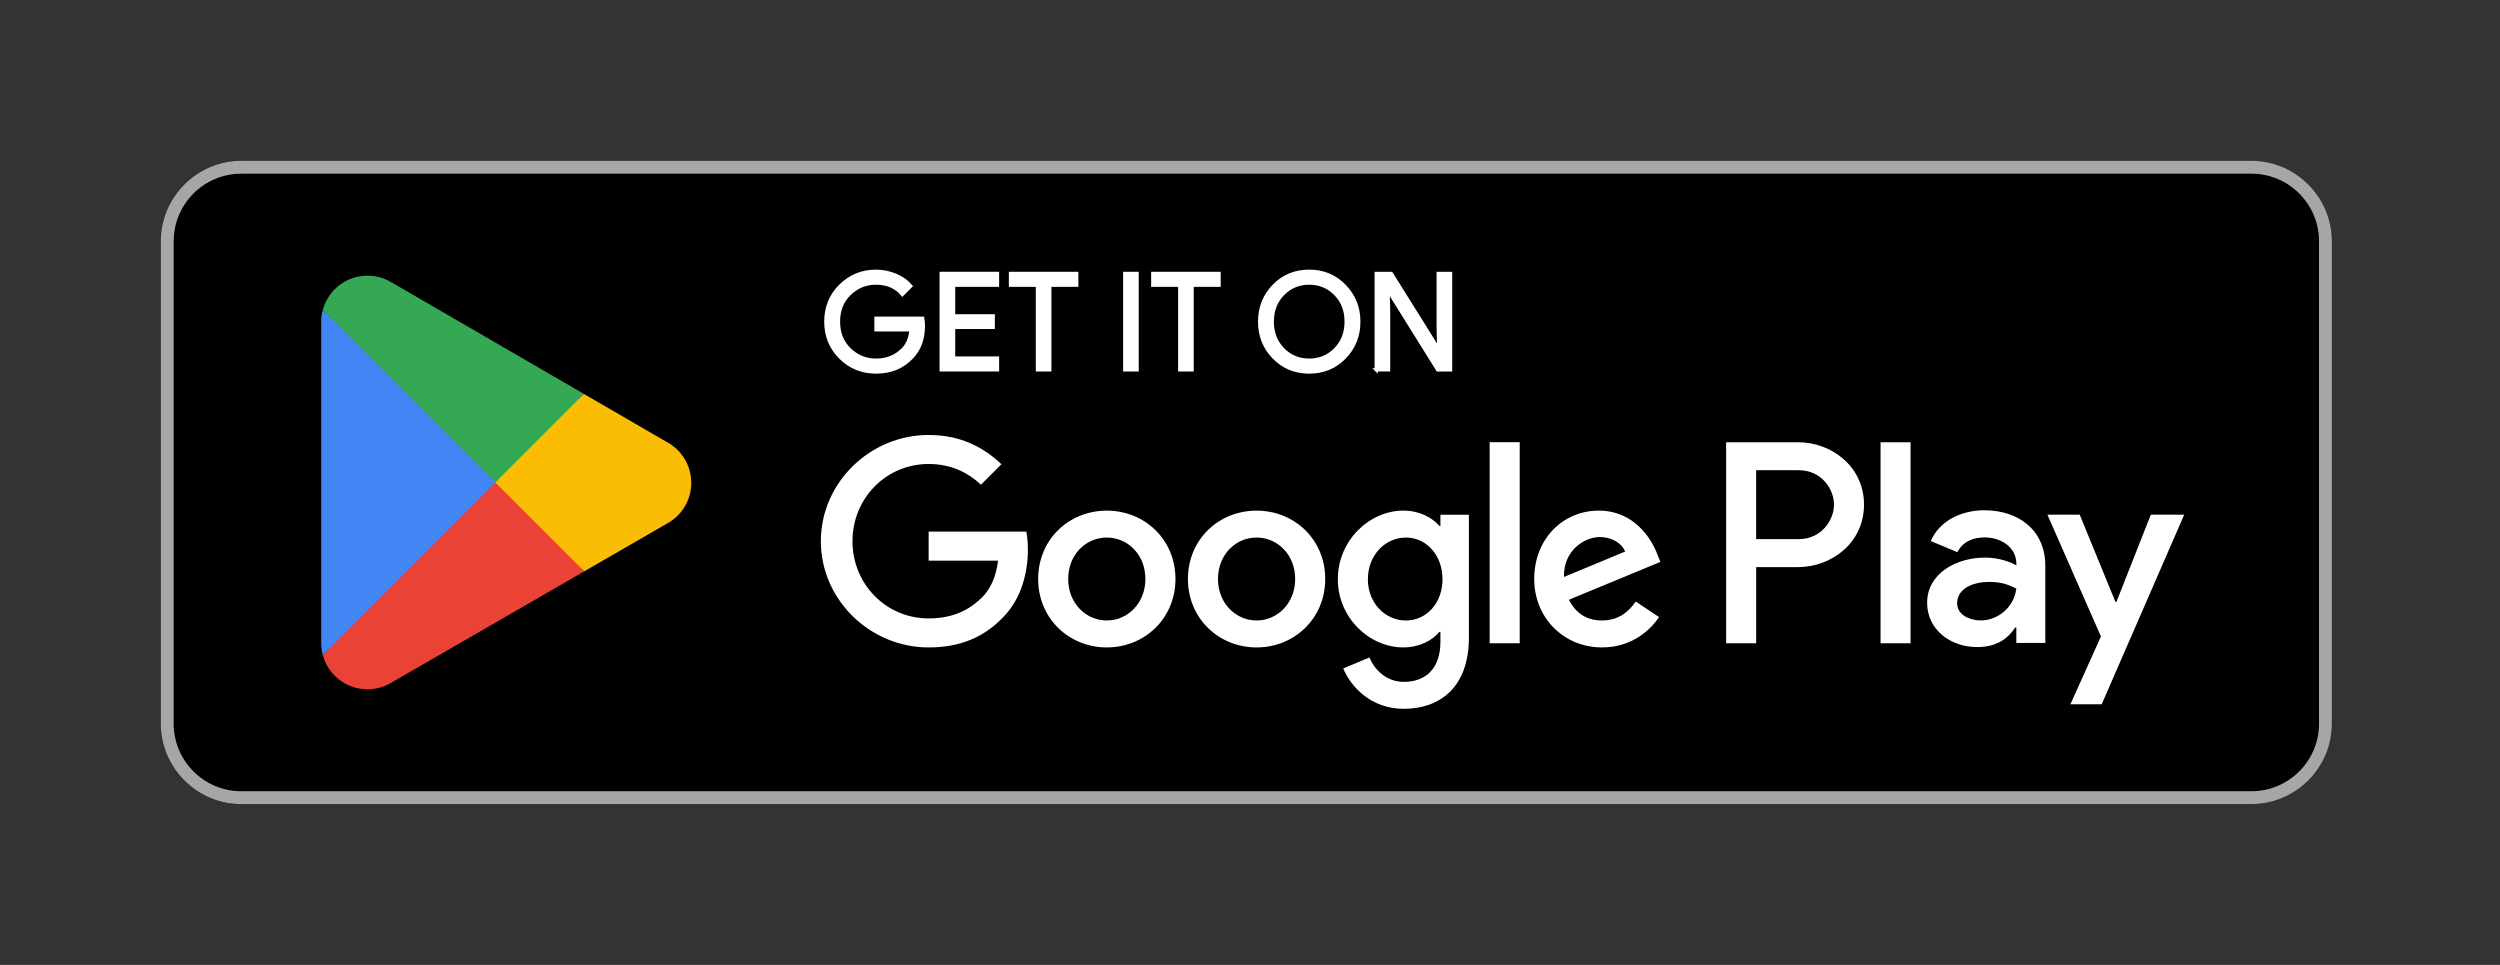
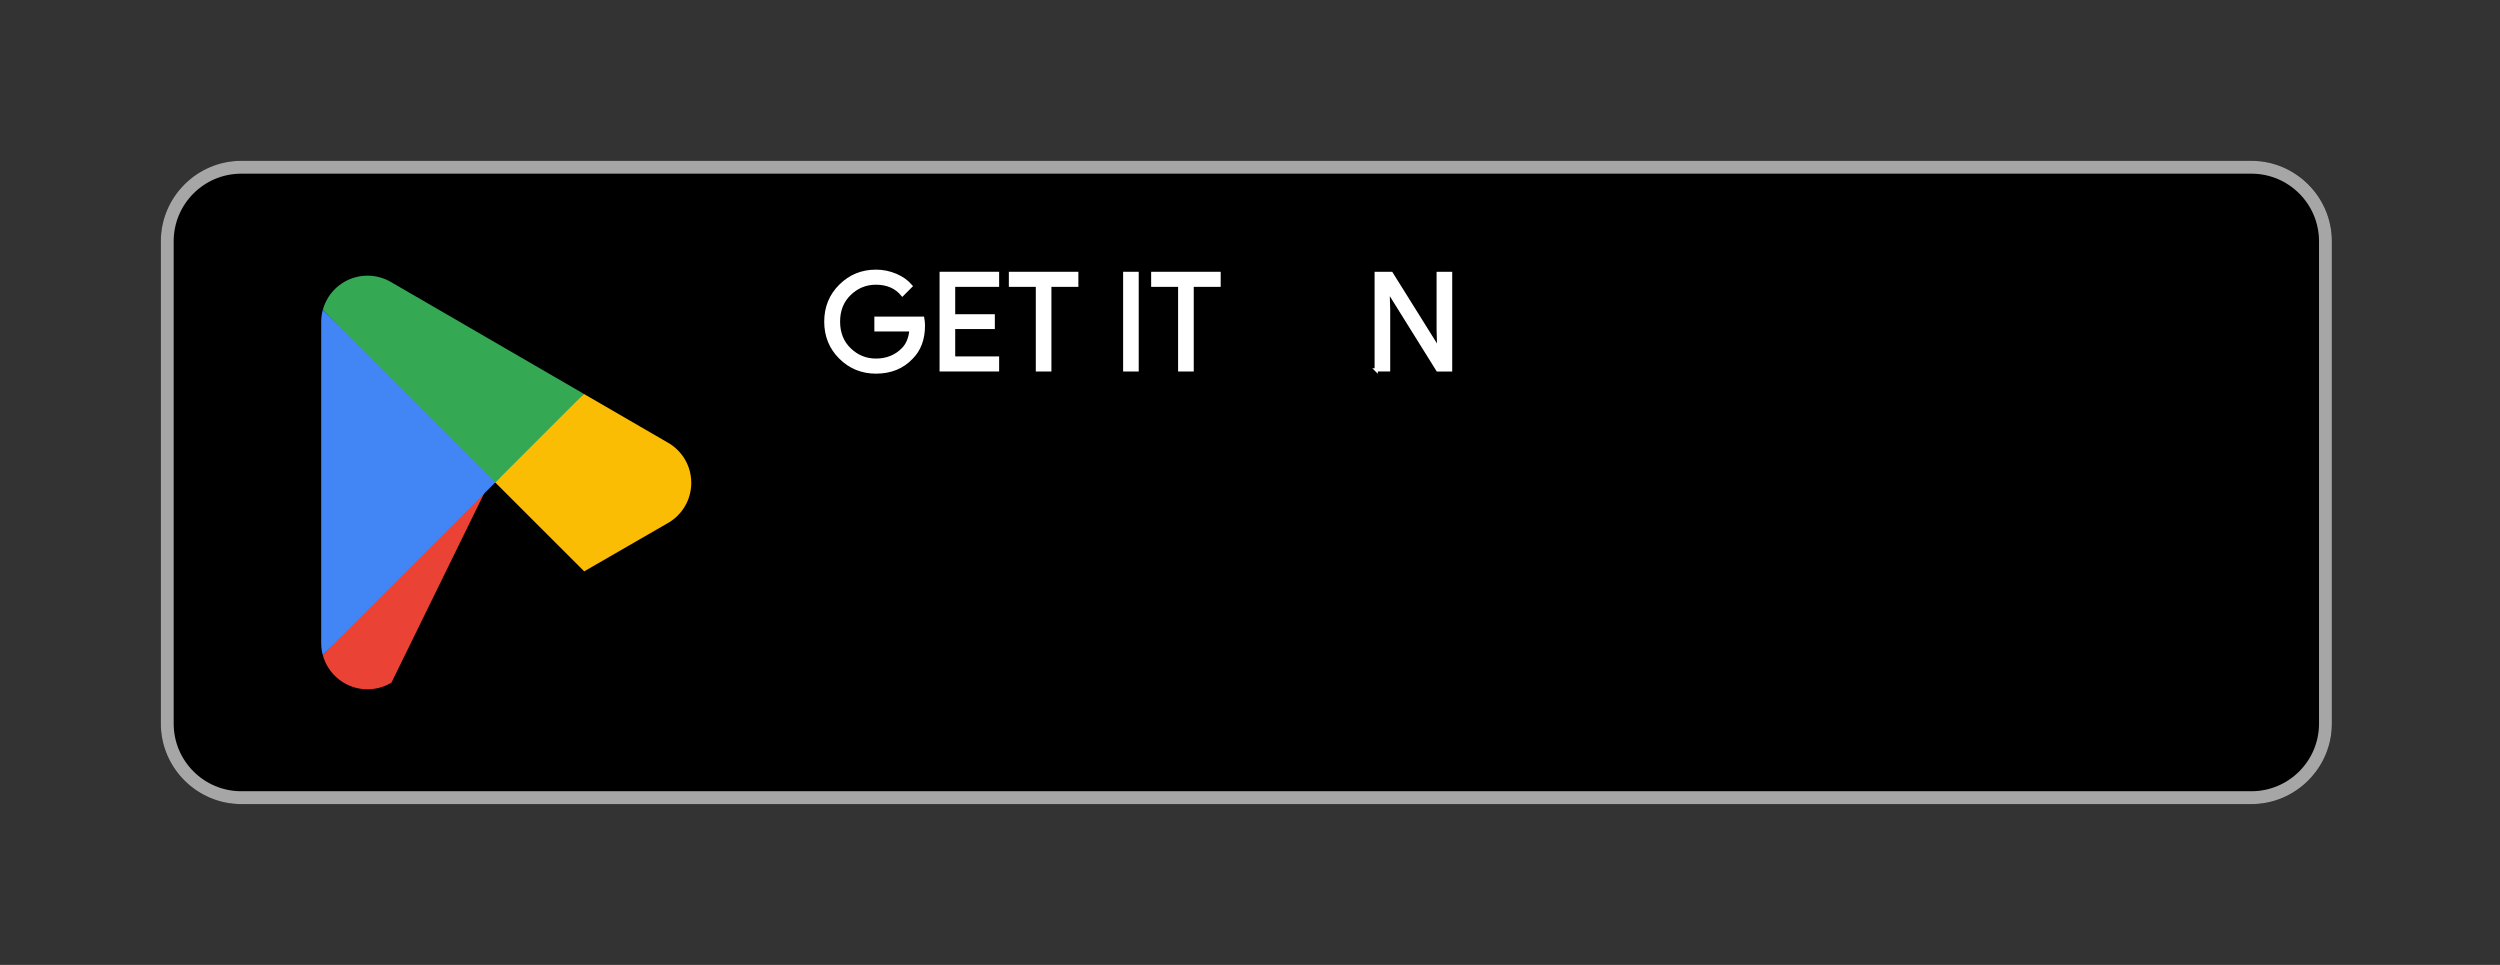
<svg xmlns="http://www.w3.org/2000/svg" fill="none" height="100%" overflow="visible" preserveAspectRatio="none" style="display: block;" viewBox="0 0 114 44" width="100%">
  <rect x="0" y="0" width="114" height="44" fill="#333333" stroke="none" />
  <g clip-path="url(#clip0_0_32)" id="GetItOnGooglePlay_Badge_Web_color_English-01 1">
    <g id="Vector">
</g>
    <path d="M102.667 7.333H11C8.975 7.333 7.333 8.975 7.333 11V33C7.333 35.025 8.975 36.667 11 36.667H102.667C104.692 36.667 106.333 35.025 106.333 33V11C106.333 8.975 104.692 7.333 102.667 7.333Z" fill="black" id="Vector_2" />
    <path d="M102.667 7.92C104.365 7.92 105.747 9.302 105.747 11V33C105.747 34.698 104.365 36.08 102.667 36.08H11C9.302 36.08 7.92 34.698 7.92 33V11C7.92 9.302 9.302 7.92 11 7.92H102.667ZM102.667 7.333H11C8.983 7.333 7.333 8.983 7.333 11V33C7.333 35.017 8.983 36.667 11 36.667H102.667C104.683 36.667 106.333 35.017 106.333 33V11C106.333 8.983 104.683 7.333 102.667 7.333Z" fill="#A6A6A6" id="Vector_3" />
    <g id="Group">
      <path d="M42.107 14.845C42.107 15.459 41.925 15.948 41.56 16.314C41.147 16.748 40.607 16.965 39.944 16.965C39.309 16.965 38.769 16.745 38.325 16.305C37.88 15.864 37.658 15.318 37.658 14.667C37.658 14.016 37.88 13.47 38.325 13.03C38.768 12.589 39.309 12.369 39.944 12.369C40.259 12.369 40.561 12.431 40.847 12.553C41.134 12.676 41.364 12.84 41.535 13.044L41.149 13.431C40.858 13.083 40.457 12.909 39.944 12.909C39.48 12.909 39.08 13.072 38.742 13.398C38.404 13.723 38.235 14.146 38.235 14.666C38.235 15.186 38.404 15.61 38.742 15.935C39.08 16.261 39.48 16.424 39.944 16.424C40.435 16.424 40.845 16.26 41.173 15.932C41.386 15.719 41.509 15.422 41.542 15.041H39.944V14.512H42.076C42.096 14.627 42.107 14.738 42.107 14.845Z" fill="white" id="Vector_4" stroke="white" stroke-width="0.147" />
      <path d="M45.487 13.007H43.484V14.402H45.291V14.931H43.484V16.326H45.487V16.866H42.918V12.466H45.487V13.007Z" fill="white" id="Vector_5" stroke="white" stroke-width="0.147" />
      <path d="M47.871 16.867H47.306V13.007H46.077V12.467H49.1V13.007H47.871V16.867Z" fill="white" id="Vector_6" stroke="white" stroke-width="0.147" />
      <path d="M51.288 16.867V12.467H51.852V16.867H51.288Z" fill="white" id="Vector_7" stroke="white" stroke-width="0.147" />
      <path d="M54.361 16.867H53.795V13.007H52.566V12.467H55.59V13.007H54.361V16.867Z" fill="white" id="Vector_8" stroke="white" stroke-width="0.147" />
-       <path d="M61.313 16.298C60.881 16.744 60.343 16.965 59.7 16.965C59.057 16.965 58.519 16.743 58.087 16.298C57.655 15.854 57.439 15.31 57.439 14.667C57.439 14.024 57.655 13.479 58.087 13.035C58.519 12.59 59.057 12.368 59.7 12.368C60.339 12.368 60.876 12.591 61.31 13.038C61.745 13.485 61.962 14.027 61.962 14.667C61.962 15.31 61.745 15.854 61.313 16.298ZM58.505 15.93C58.83 16.259 59.228 16.424 59.7 16.424C60.171 16.424 60.57 16.259 60.895 15.93C61.221 15.6 61.384 15.178 61.384 14.667C61.384 14.155 61.221 13.733 60.895 13.404C60.57 13.074 60.171 12.91 59.7 12.91C59.228 12.91 58.83 13.075 58.505 13.404C58.18 13.734 58.016 14.155 58.016 14.667C58.016 15.178 58.18 15.6 58.505 15.93Z" fill="white" id="Vector_9" stroke="white" stroke-width="0.147" />
      <path d="M62.755 16.867V12.467H63.444L65.582 15.889H65.606L65.582 15.041V12.467H66.147V16.867H65.557L63.32 13.278H63.295L63.32 14.126V16.866H62.754L62.755 16.867Z" fill="white" id="Vector_10" stroke="white" stroke-width="0.147" />
    </g>
-     <path d="M57.3 23.285C55.575 23.285 54.169 24.596 54.169 26.404C54.169 28.2 55.575 29.523 57.3 29.523C59.025 29.523 60.43 28.2 60.43 26.404C60.43 24.596 59.025 23.285 57.3 23.285ZM57.3 28.294C56.355 28.294 55.54 27.514 55.54 26.403C55.54 25.28 56.355 24.512 57.3 24.512C58.244 24.512 59.06 25.28 59.06 26.403C59.06 27.513 58.244 28.294 57.3 28.294ZM50.47 23.285C48.745 23.285 47.34 24.596 47.34 26.404C47.34 28.2 48.745 29.523 50.47 29.523C52.195 29.523 53.601 28.2 53.601 26.404C53.601 24.596 52.195 23.285 50.47 23.285ZM50.47 28.294C49.525 28.294 48.709 27.514 48.709 26.403C48.709 25.28 49.525 24.512 50.47 24.512C51.416 24.512 52.23 25.28 52.23 26.403C52.23 27.513 51.415 28.294 50.47 28.294ZM42.346 24.242V25.565H45.512C45.417 26.309 45.17 26.852 44.791 27.231C44.331 27.691 43.61 28.2 42.346 28.2C40.396 28.2 38.873 26.628 38.873 24.679C38.873 22.73 40.396 21.158 42.346 21.158C43.397 21.158 44.165 21.572 44.732 22.103L45.665 21.17C44.874 20.414 43.822 19.835 42.346 19.835C39.675 19.835 37.431 22.009 37.431 24.679C37.431 27.349 39.675 29.523 42.346 29.523C43.787 29.523 44.874 29.05 45.725 28.164C46.599 27.29 46.871 26.061 46.871 25.068C46.871 24.761 46.847 24.478 46.8 24.241L42.346 24.242ZM75.572 25.269C75.312 24.573 74.52 23.284 72.901 23.284C71.295 23.284 69.96 24.548 69.96 26.403C69.96 28.151 71.283 29.522 73.055 29.522C74.485 29.522 75.312 28.648 75.654 28.14L74.591 27.43C74.237 27.95 73.752 28.293 73.055 28.293C72.359 28.293 71.862 27.974 71.543 27.348L75.714 25.623L75.572 25.268L75.572 25.269ZM71.318 26.309C71.283 25.104 72.252 24.49 72.948 24.49C73.492 24.49 73.952 24.761 74.106 25.151L71.318 26.309ZM67.928 29.333H69.299V20.165H67.928V29.333ZM65.683 23.982H65.635C65.328 23.616 64.738 23.284 63.994 23.284C62.434 23.284 61.005 24.655 61.005 26.415C61.005 28.163 62.434 29.522 63.994 29.522C64.738 29.522 65.328 29.191 65.635 28.813H65.683V29.262C65.683 30.455 65.044 31.093 64.016 31.093C63.177 31.093 62.657 30.49 62.445 29.982L61.252 30.479C61.594 31.306 62.504 32.322 64.016 32.322C65.623 32.322 66.982 31.376 66.982 29.073V23.473H65.683V23.982ZM64.112 28.294C63.166 28.294 62.375 27.502 62.375 26.415C62.375 25.316 63.166 24.512 64.112 24.512C65.045 24.512 65.778 25.316 65.778 26.415C65.778 27.502 65.045 28.294 64.112 28.294ZM81.991 20.166H78.712V29.333H80.081V25.86H81.991C83.508 25.86 84.999 24.762 84.999 23.013C84.999 21.263 83.508 20.166 81.991 20.166ZM82.026 24.584H80.08V21.442H82.026C83.049 21.442 83.63 22.289 83.63 23.014C83.63 23.724 83.049 24.585 82.026 24.585V24.584ZM90.483 23.268C89.492 23.268 88.466 23.704 88.042 24.672L89.257 25.179C89.516 24.672 90 24.506 90.507 24.506C91.215 24.506 91.934 24.931 91.946 25.686V25.78C91.698 25.639 91.168 25.426 90.519 25.426C89.21 25.426 87.877 26.145 87.877 27.491C87.877 28.717 88.95 29.507 90.153 29.507C91.073 29.507 91.58 29.094 91.898 28.611H91.945V29.319H93.266V25.804C93.266 24.176 92.052 23.268 90.483 23.268ZM90.318 28.292C89.87 28.292 89.245 28.068 89.245 27.514C89.245 26.806 90.022 26.535 90.695 26.535C91.296 26.535 91.579 26.665 91.945 26.841C91.839 27.691 91.108 28.292 90.318 28.292ZM98.078 23.468L96.51 27.443H96.463L94.835 23.468H93.361L95.803 29.023L94.411 32.113H95.838L99.601 23.468H98.079H98.078ZM85.753 29.333H87.121V20.166H85.753V29.333Z" fill="white" id="Vector_11" />
    <g id="Group_2">
-       <path d="M22.526 21.578L14.718 29.864C14.718 29.864 14.719 29.868 14.72 29.869C14.959 30.769 15.781 31.431 16.756 31.431C17.145 31.431 17.512 31.326 17.826 31.141L17.851 31.126L26.639 26.055L22.526 21.578Z" fill="#EA4335" id="Vector_12" />
+       <path d="M22.526 21.578L14.718 29.864C14.718 29.864 14.719 29.868 14.72 29.869C14.959 30.769 15.781 31.431 16.756 31.431C17.145 31.431 17.512 31.326 17.826 31.141L17.851 31.126L22.526 21.578Z" fill="#EA4335" id="Vector_12" />
      <path d="M30.425 20.167L30.417 20.162L26.623 17.962L22.348 21.765L26.638 26.054L30.411 23.877C31.073 23.52 31.522 22.822 31.522 22.018C31.522 21.218 31.079 20.524 30.424 20.166L30.425 20.167Z" fill="#FBBC04" id="Vector_13" />
      <path d="M14.718 14.136C14.671 14.309 14.646 14.491 14.646 14.679V29.322C14.646 29.51 14.67 29.692 14.718 29.864L22.794 21.79L14.718 14.136Z" fill="#4285F4" id="Vector_14" />
      <path d="M22.584 22.001L26.624 17.961L17.846 12.871C17.527 12.68 17.155 12.57 16.757 12.57C15.781 12.57 14.959 13.234 14.719 14.135V14.137L22.584 22.002L22.584 22.001Z" fill="#34A853" id="Vector_15" />
    </g>
  </g>
  <defs>
    <clipPath id="clip0_0_32">
      <rect fill="white" height="44" width="113.667" />
    </clipPath>
  </defs>
</svg>